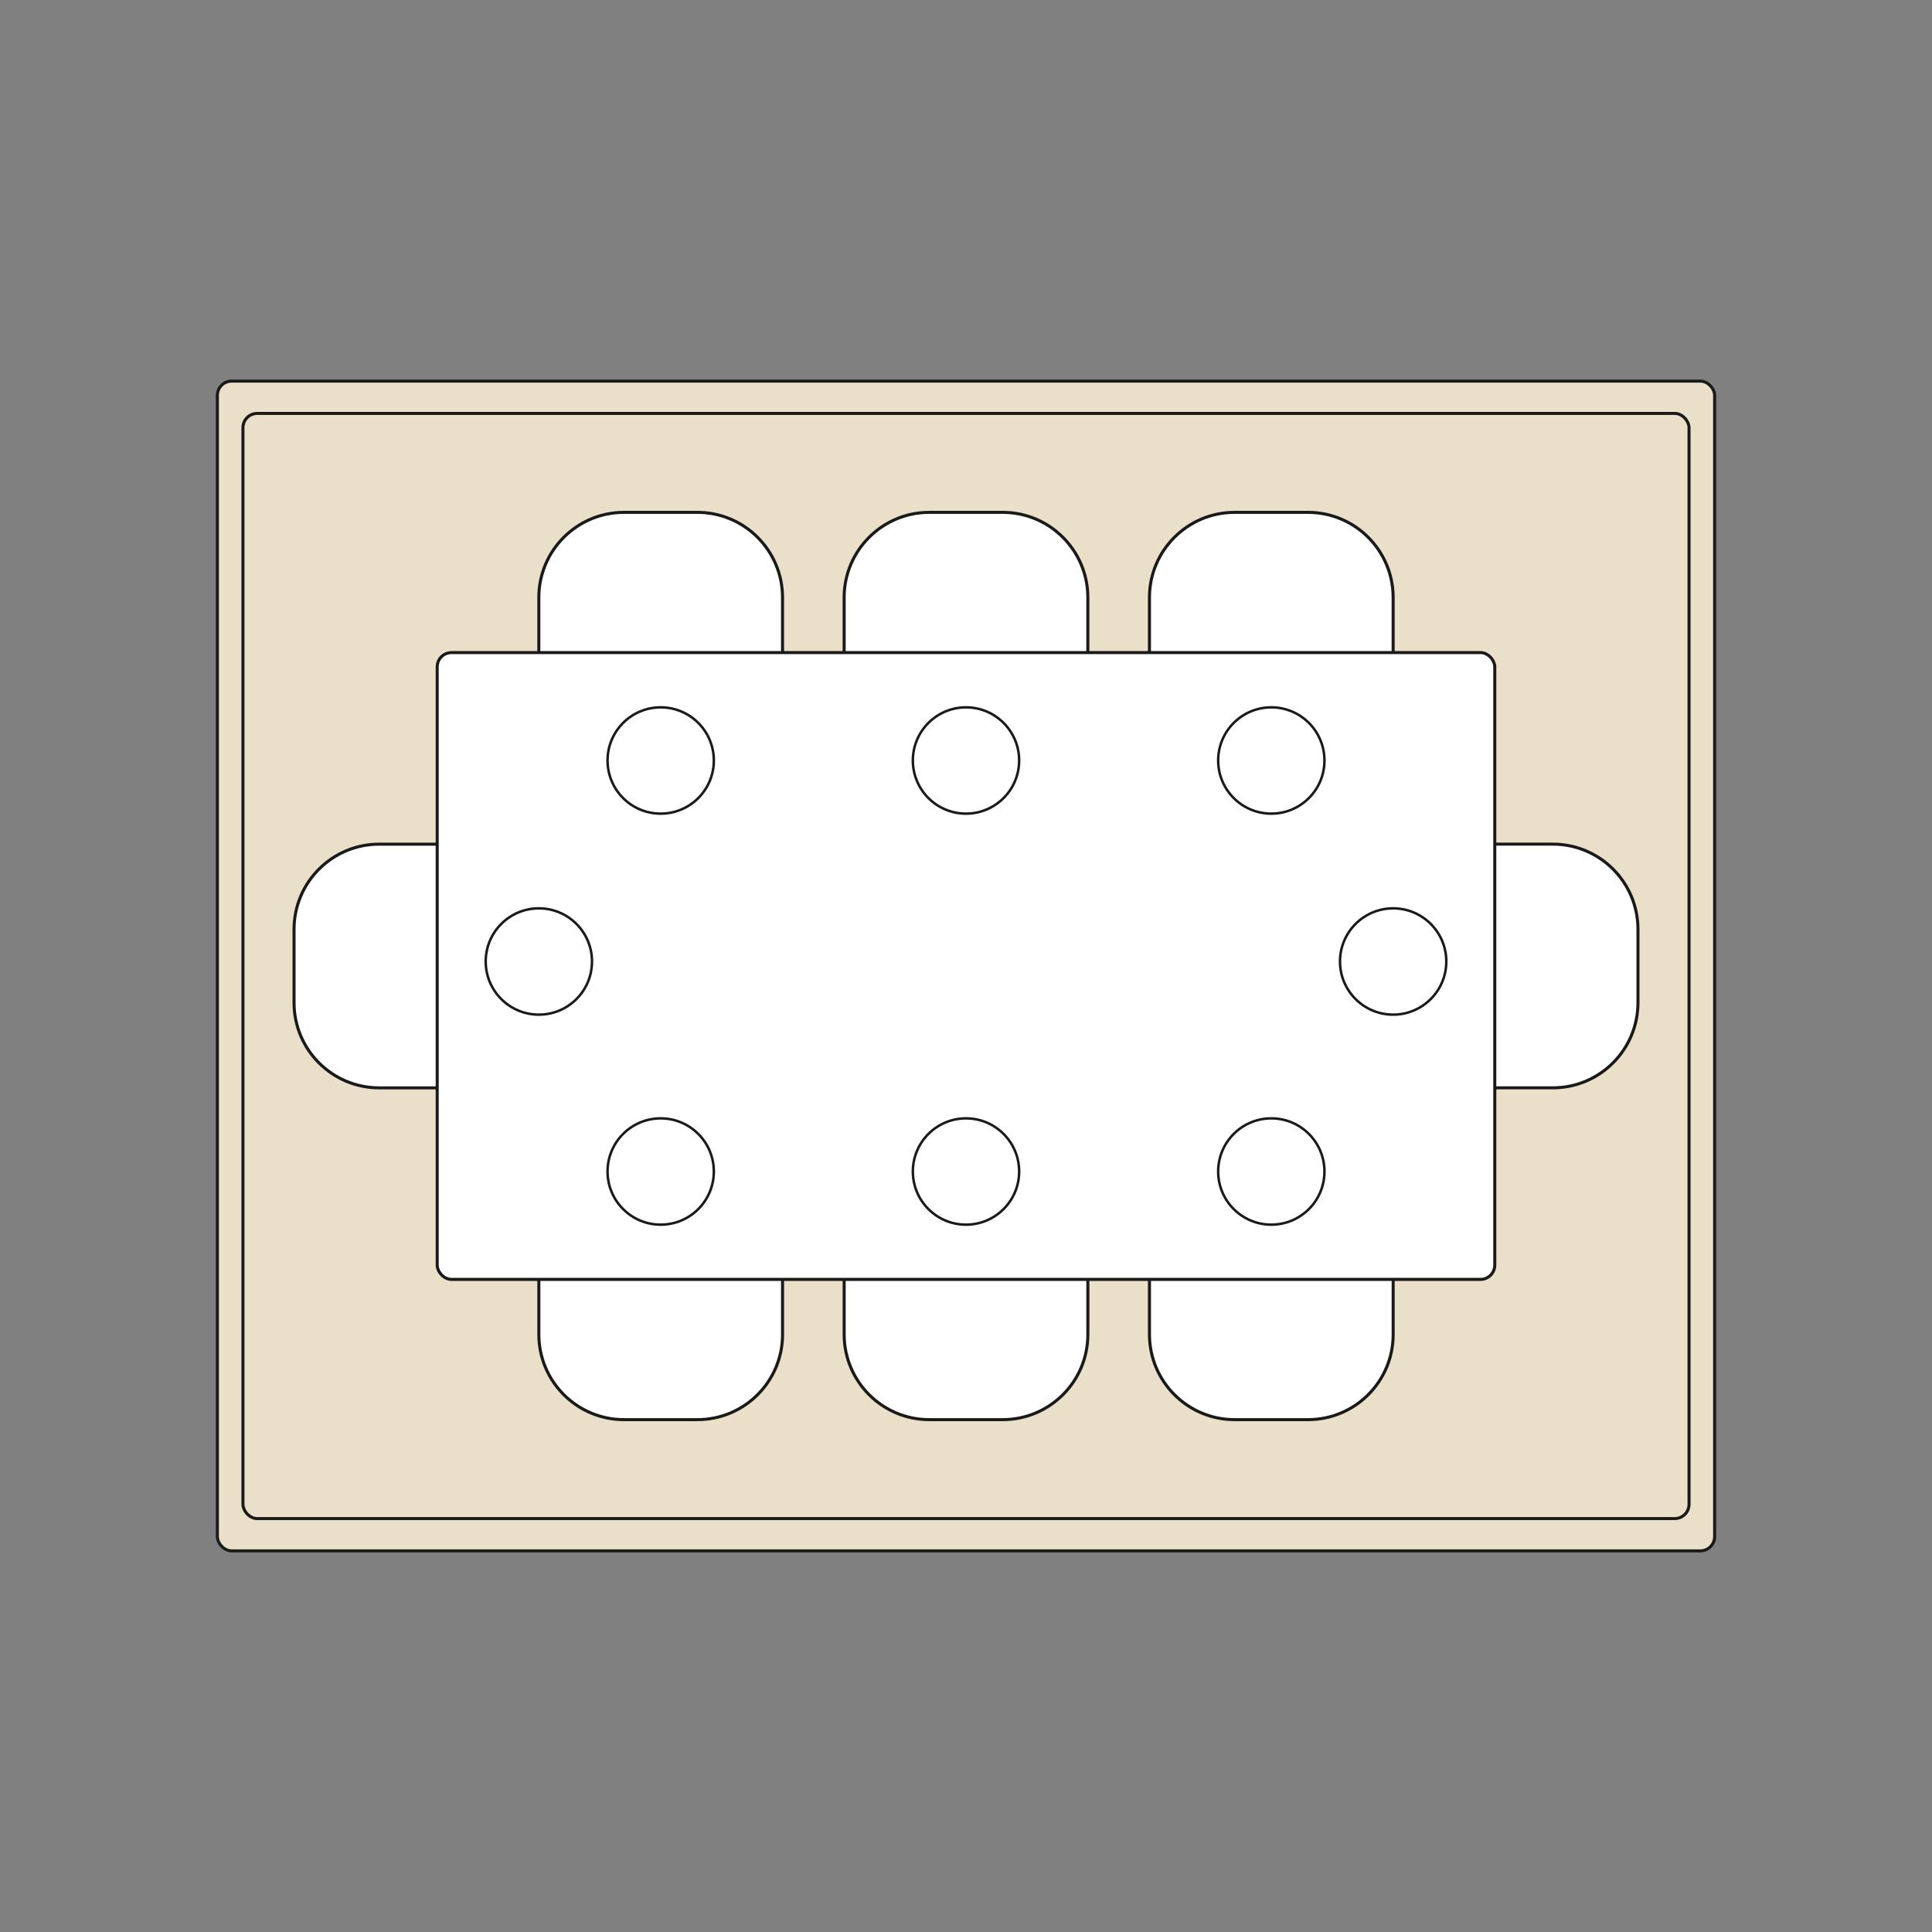
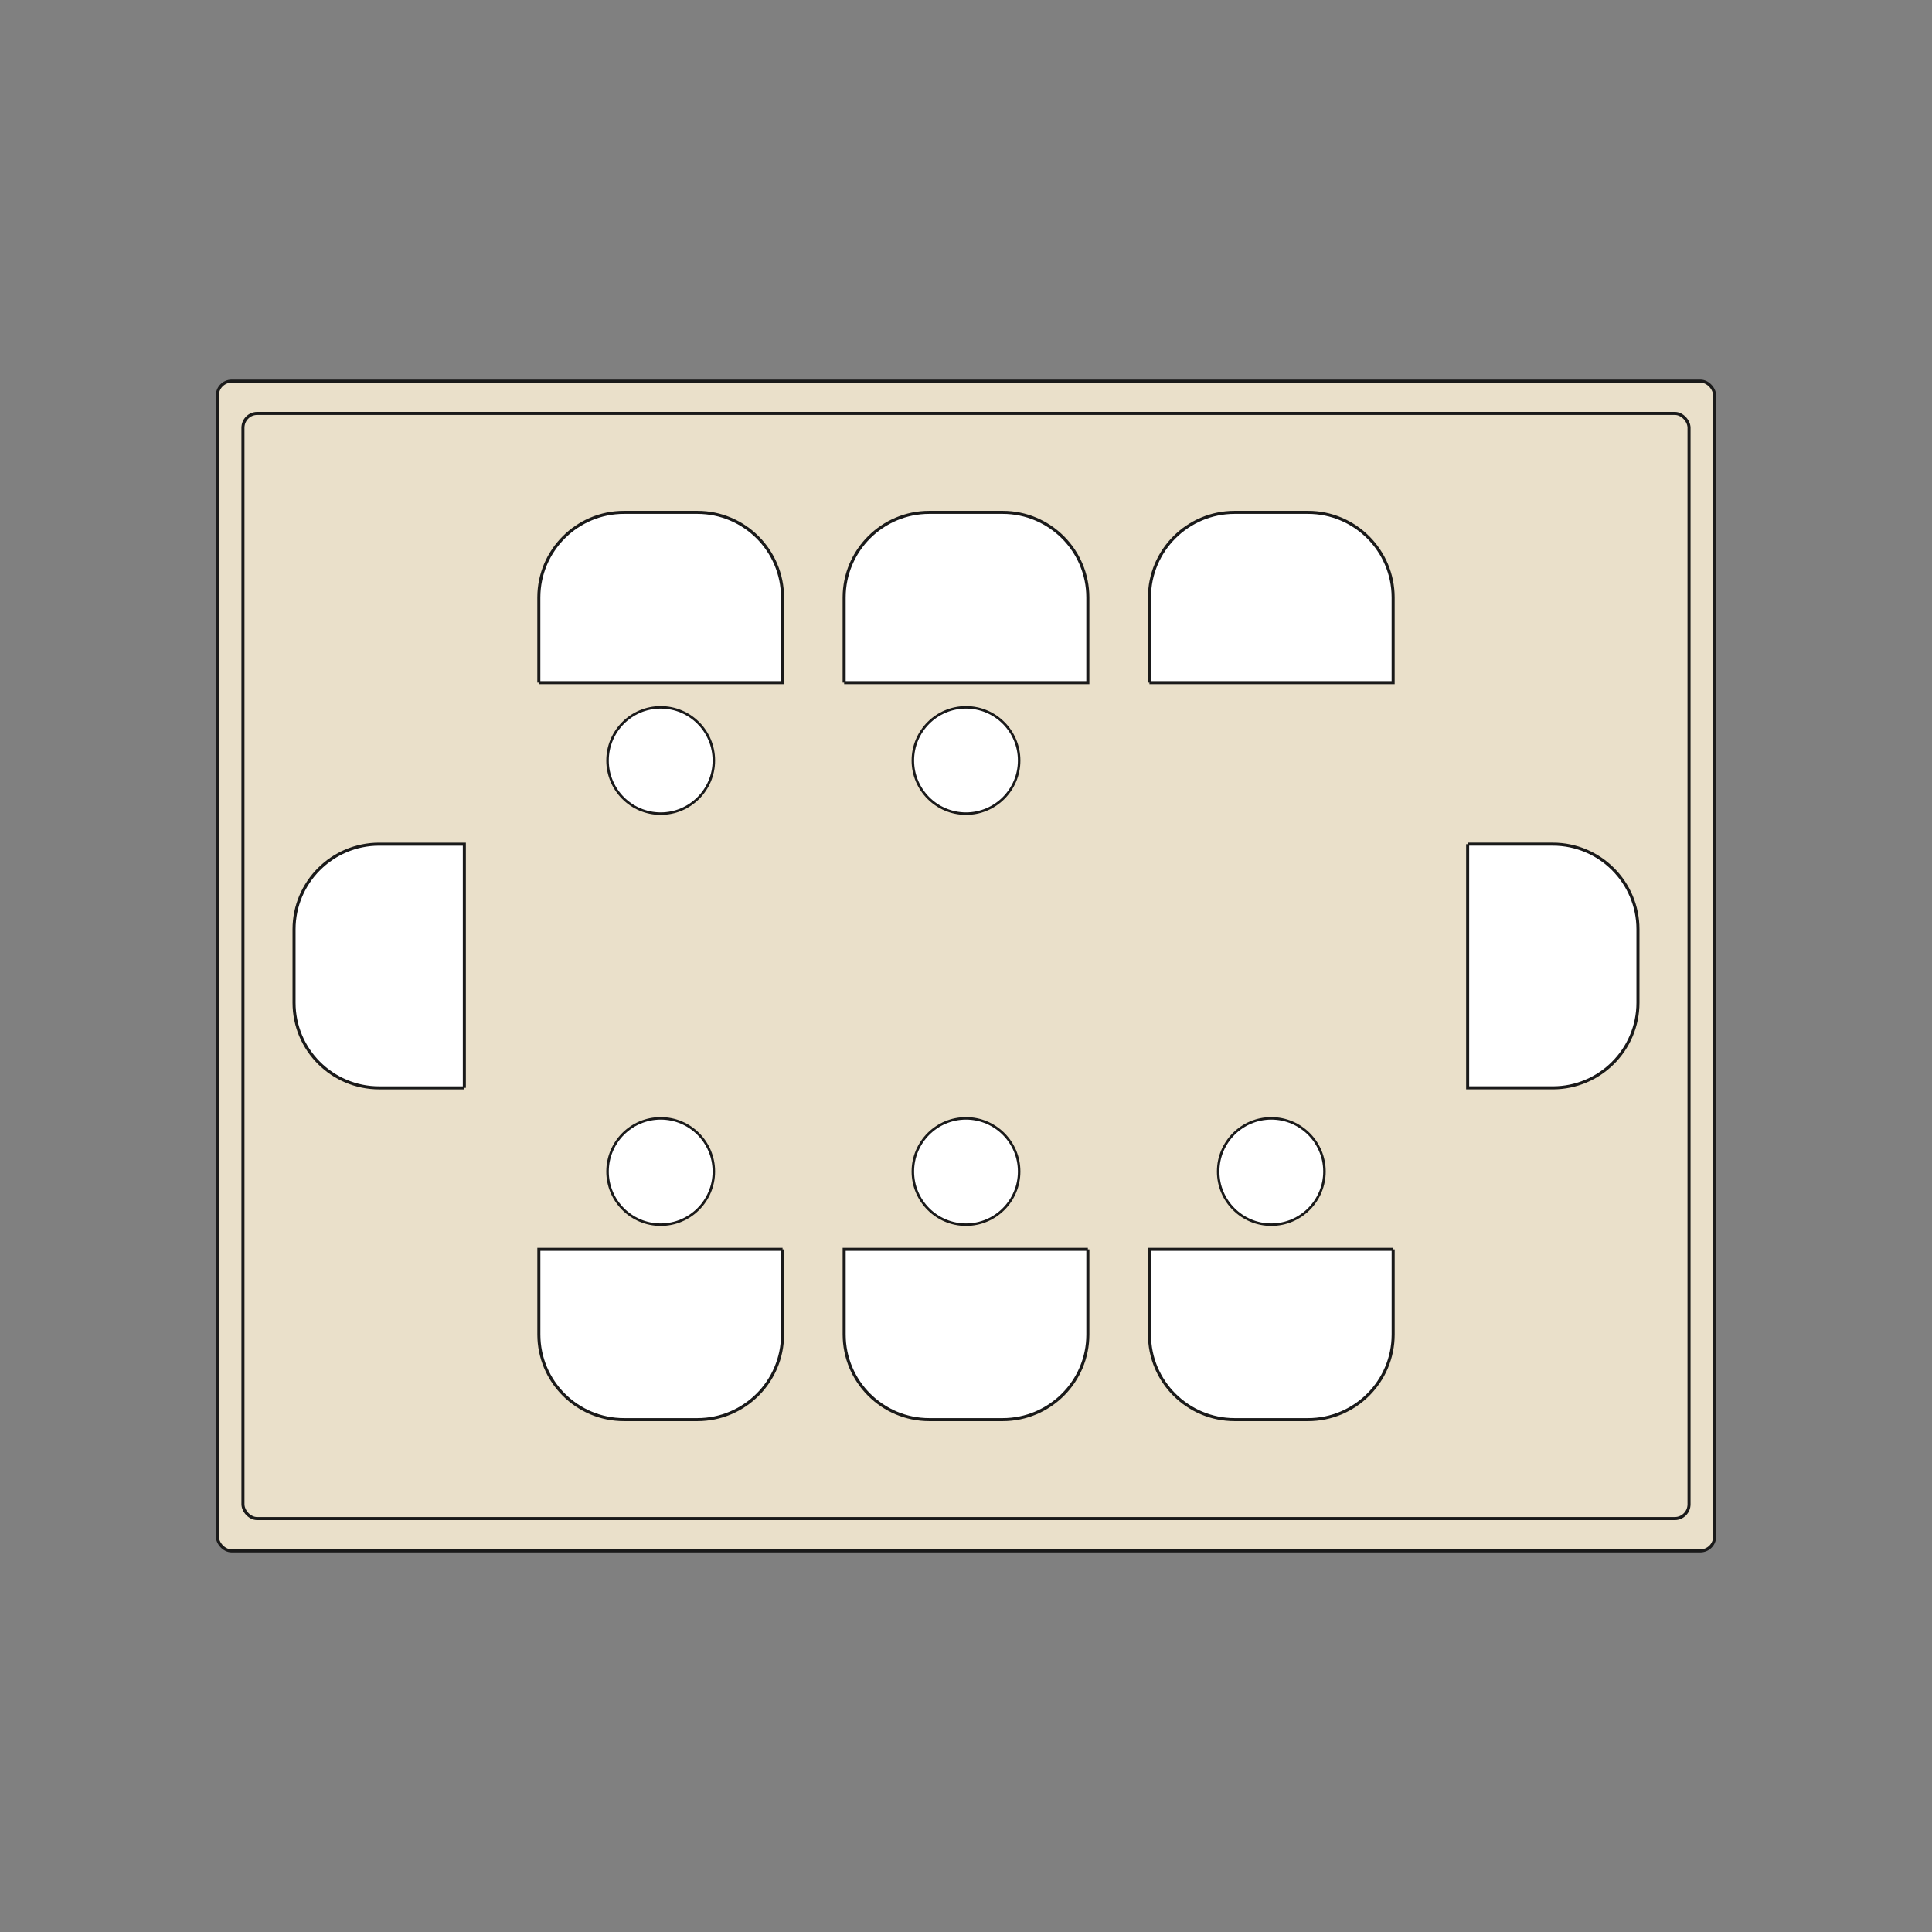
<svg xmlns="http://www.w3.org/2000/svg" data-name="Layer 2" id="b" viewBox="0 0 1080 1080">
  <rect x="0" y="0" width="1080" height="1080" fill="#808080" stroke="none" />
  <defs>
    <style>
      .d {
        fill: none;
      }

      .e {
        stroke-width: 1.4px;
      }

      .e, .f {
        fill: #fff;
      }

      .e, .f, .g {
        stroke: #1a1a1a;
        stroke-miterlimit: 10;
      }

      .f, .g {
        stroke-width: 1.7px;
      }

      .g {
        fill: #eae0ca;
      }
    </style>
  </defs>
  <g data-name="Layer 1" id="c">
-     <rect class="d" height="1080" width="1080" />
    <g>
      <g>
        <rect class="g" height="653.91" rx="8" ry="8" width="836.98" x="121.51" y="213.04" />
        <rect class="g" height="617.8" rx="8" ry="8" width="808.37" x="135.81" y="231.1" />
      </g>
      <g>
        <g>
          <path class="f" d="M164.37,471.88h47.6c26.27,0,47.6,21.33,47.6,47.6v41.03c0,26.27-21.33,47.6-47.6,47.6h-47.6v-136.23h0Z" transform="translate(423.94 1080) rotate(-180)" />
          <path class="f" d="M820.43,471.88h47.6c26.27,0,47.6,21.33,47.6,47.6v41.03c0,26.27-21.33,47.6-47.6,47.6h-47.6v-136.23h0Z" />
        </g>
        <path class="f" d="M321.73,265.89h47.6c26.27,0,47.6,21.33,47.6,47.6v41.03c0,26.27-21.33,47.6-47.6,47.6h-47.6v-136.23h0Z" transform="translate(35.32 703.34) rotate(-90)" />
        <path class="f" d="M492.4,265.89h47.6c26.27,0,47.6,21.33,47.6,47.6v41.03c0,26.27-21.33,47.6-47.6,47.6h-47.6v-136.23h0Z" transform="translate(205.99 874.01) rotate(-90)" />
        <path class="f" d="M663.07,265.89h47.6c26.27,0,47.6,21.33,47.6,47.6v41.03c0,26.27-21.33,47.6-47.6,47.6h-47.6v-136.23h0Z" transform="translate(376.66 1044.68) rotate(-90)" />
        <path class="f" d="M663.07,677.87h47.6c26.27,0,47.6,21.33,47.6,47.6v41.03c0,26.27-21.33,47.6-47.6,47.6h-47.6v-136.23h0Z" transform="translate(1456.66 35.32) rotate(90)" />
        <path class="f" d="M492.4,677.87h47.6c26.27,0,47.6,21.33,47.6,47.6v41.03c0,26.27-21.33,47.6-47.6,47.6h-47.6v-136.23h0Z" transform="translate(1285.99 205.99) rotate(90)" />
        <path class="f" d="M321.73,677.87h47.6c26.27,0,47.6,21.33,47.6,47.6v41.03c0,26.27-21.33,47.6-47.6,47.6h-47.6v-136.23h0Z" transform="translate(1115.32 376.66) rotate(90)" />
      </g>
-       <rect class="f" height="350.39" rx="8" ry="8" width="591.19" x="244.4" y="364.8" />
      <g>
        <circle class="e" cx="369.33" cy="425.12" r="29.71" />
        <circle class="e" cx="540" cy="425.12" r="29.71" />
-         <circle class="e" cx="710.67" cy="425.12" r="29.71" />
        <g>
-           <circle class="e" cx="778.78" cy="537.48" r="29.71" />
-           <circle class="e" cx="301.22" cy="537.48" r="29.71" />
-         </g>
+           </g>
        <circle class="e" cx="369.33" cy="654.88" r="29.71" />
        <circle class="e" cx="540" cy="654.88" r="29.71" />
        <circle class="e" cx="710.67" cy="654.88" r="29.71" />
      </g>
    </g>
  </g>
</svg>